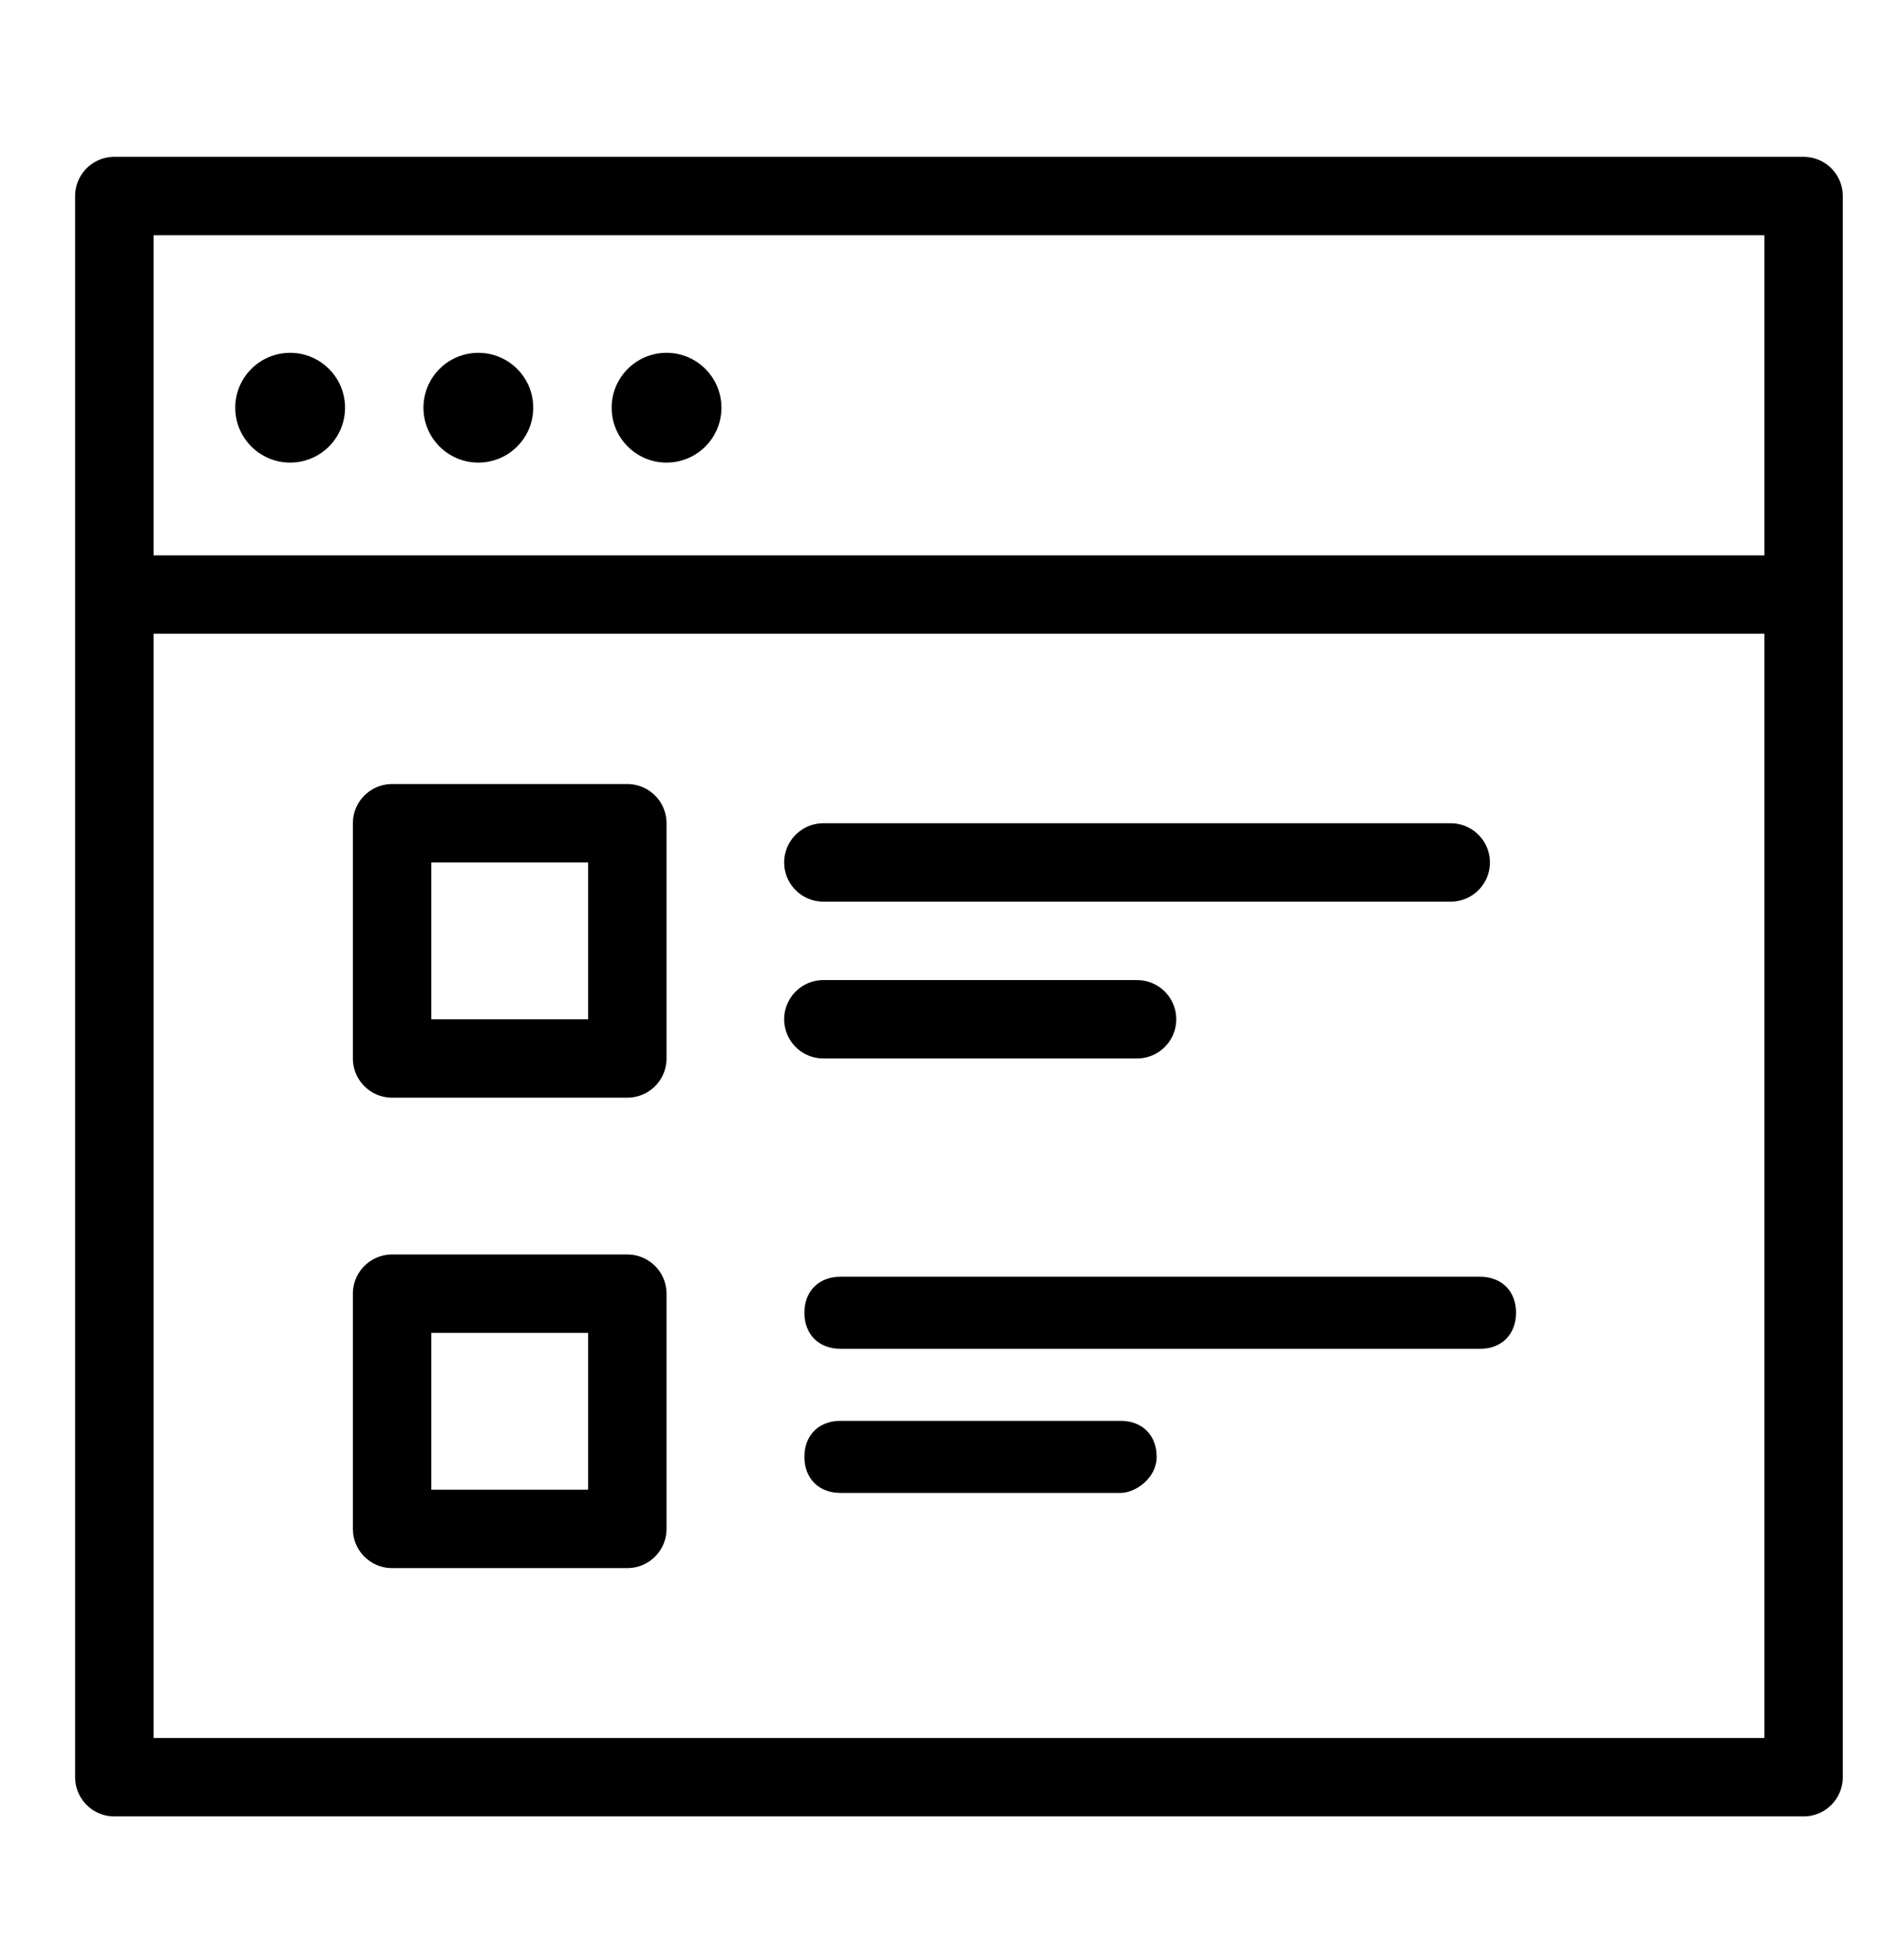
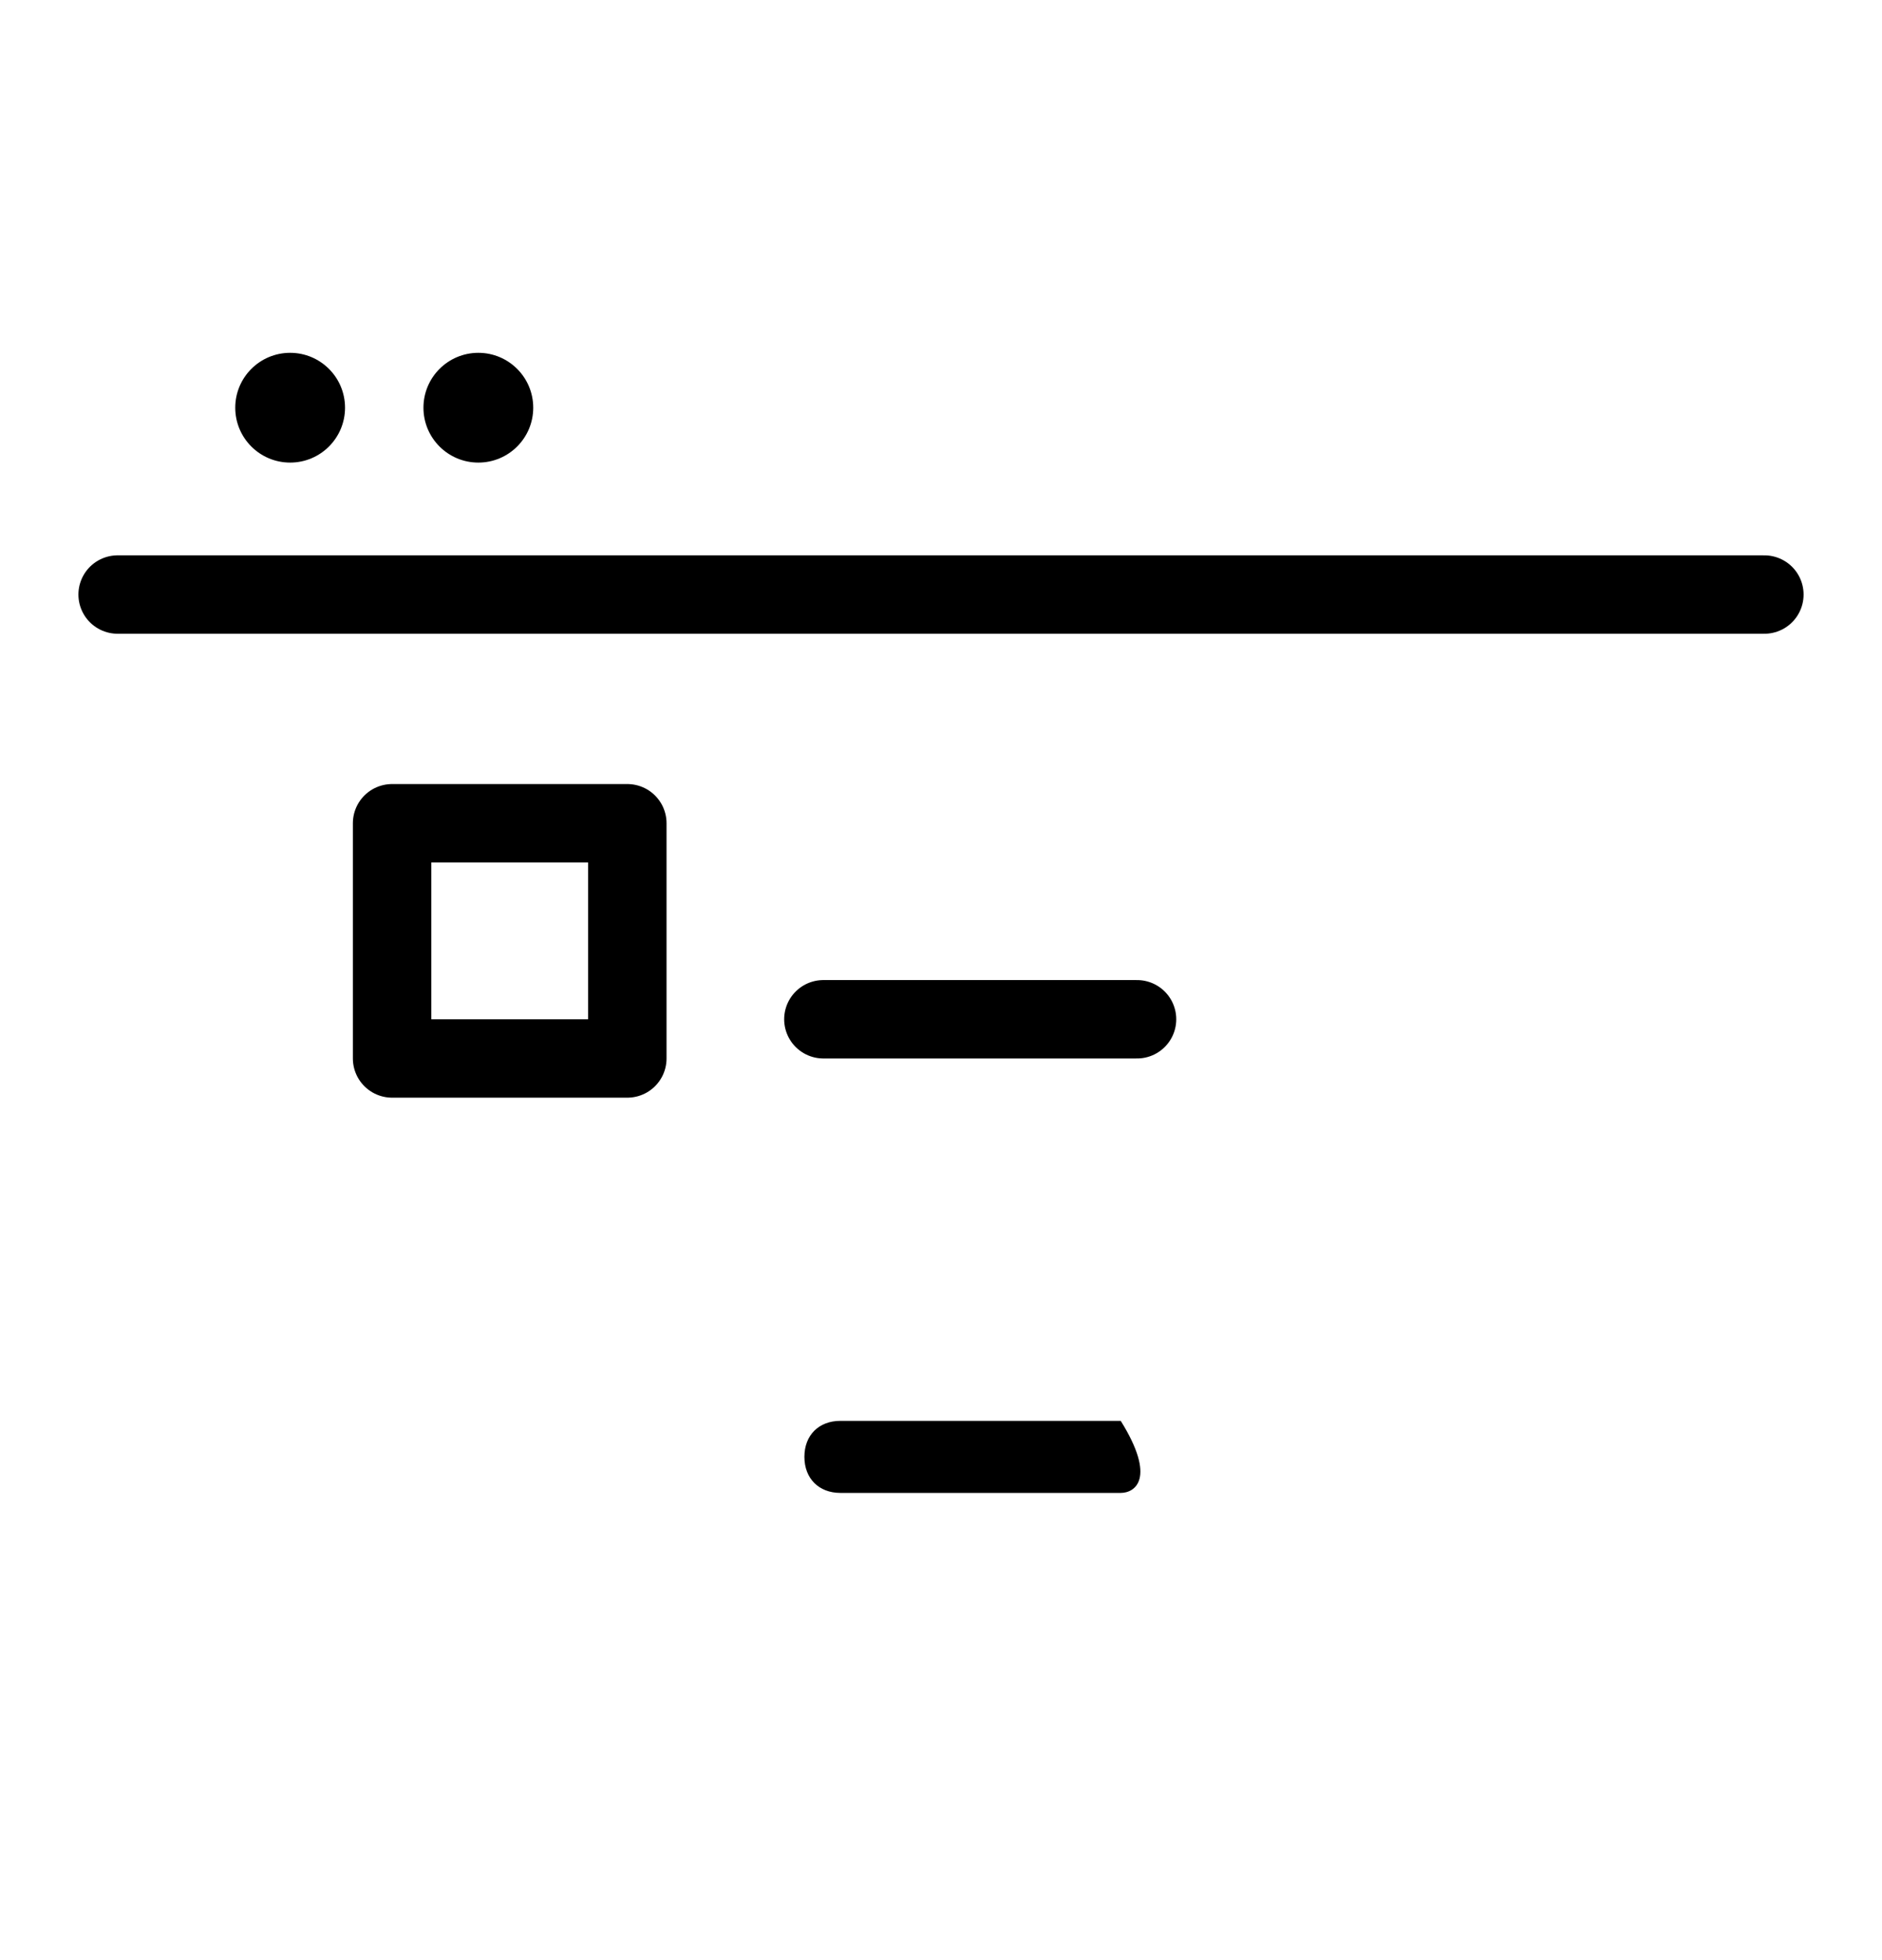
<svg xmlns="http://www.w3.org/2000/svg" width="24" height="25" viewBox="0 0 24 25" fill="none">
-   <path d="M1.458 22.667V2.5L23 2.5V22.667H1.458Z" stroke="black" stroke-linecap="round" stroke-linejoin="round" />
  <line x1="1.5" y1="7.583" x2="22.5" y2="7.583" stroke="black" stroke-linecap="round" stroke-linejoin="round" />
-   <path d="M18.875 17.203H10.717C10.442 17.203 10.258 17.019 10.258 16.743C10.258 16.468 10.442 16.284 10.717 16.284H18.875C19.15 16.284 19.333 16.468 19.333 16.743C19.333 17.019 19.15 17.203 18.875 17.203Z" fill="black" />
-   <path d="M14.292 19.041H10.717C10.442 19.041 10.258 18.857 10.258 18.581C10.258 18.305 10.442 18.122 10.717 18.122H14.292C14.567 18.122 14.75 18.305 14.75 18.581C14.75 18.857 14.475 19.041 14.292 19.041Z" fill="black" />
+   <path d="M14.292 19.041H10.717C10.442 19.041 10.258 18.857 10.258 18.581C10.258 18.305 10.442 18.122 10.717 18.122H14.292C14.75 18.857 14.475 19.041 14.292 19.041Z" fill="black" />
  <ellipse cx="3.7" cy="5.2" rx="0.7" ry="0.7" fill="black" />
  <ellipse cx="6.1" cy="5.2" rx="0.7" ry="0.7" fill="black" />
-   <ellipse cx="8.5" cy="5.2" rx="0.7" ry="0.7" fill="black" />
-   <line x1="10.5" y1="11" x2="18.5" y2="11" stroke="black" stroke-linecap="round" stroke-linejoin="round" />
  <line x1="10.5" y1="13" x2="14.5" y2="13" stroke="black" stroke-linecap="round" stroke-linejoin="round" />
  <path d="M5 13.5L5 10.5L8 10.5L8 13.5L5 13.5Z" stroke="black" stroke-linecap="round" stroke-linejoin="round" />
-   <path d="M5 19.5L5 16.5L8 16.5L8 19.5L5 19.5Z" stroke="black" stroke-linecap="round" stroke-linejoin="round" />
</svg>